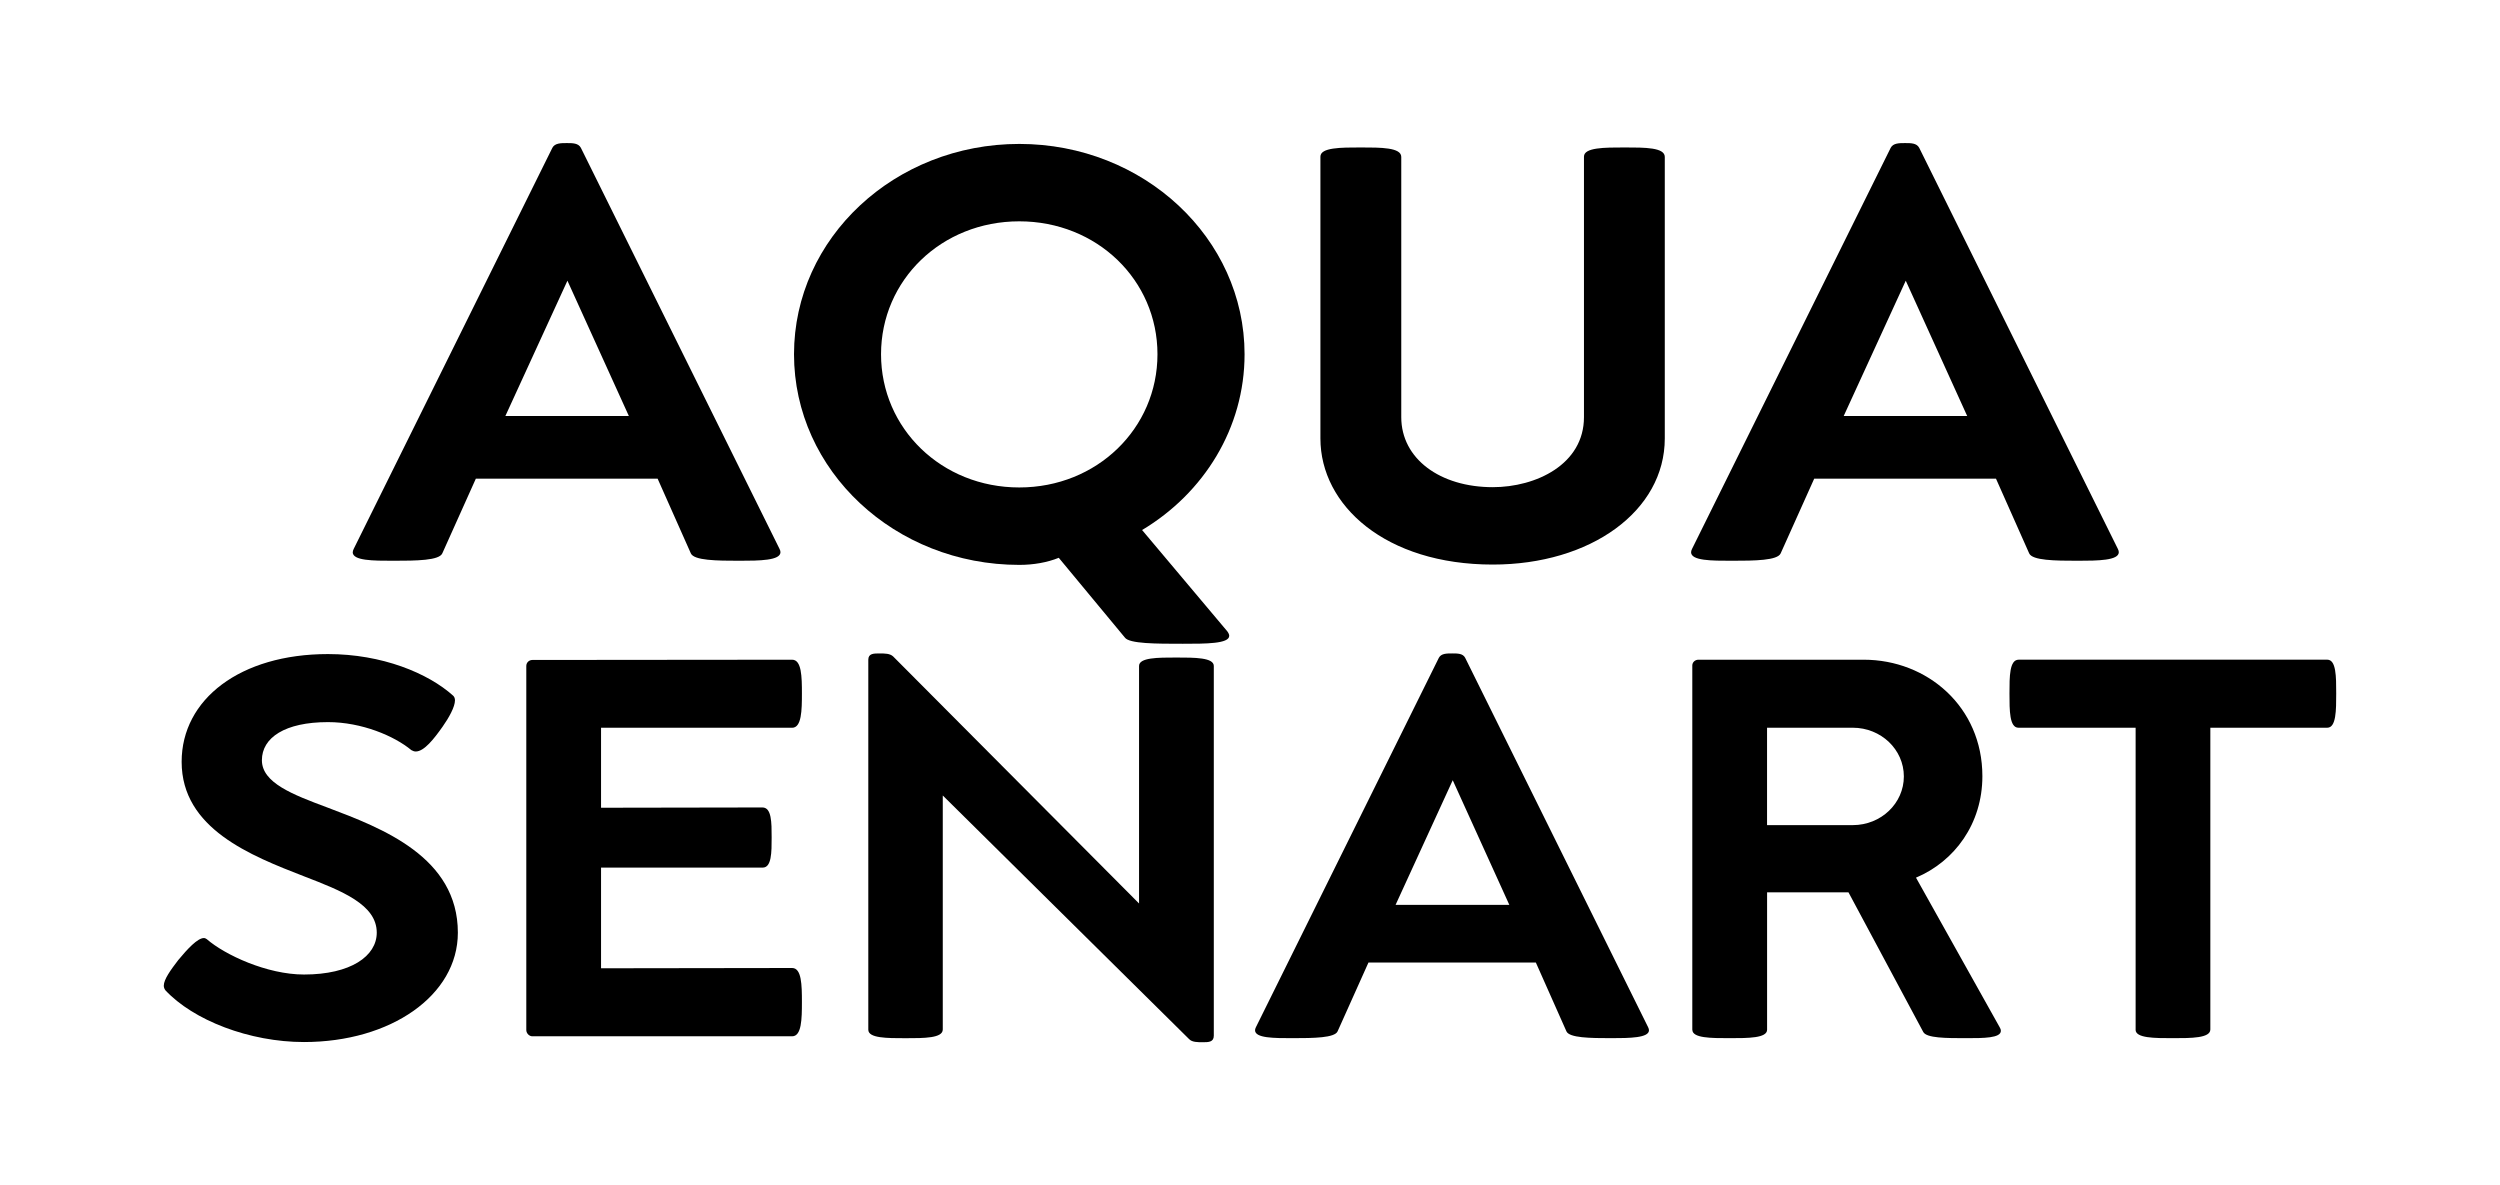
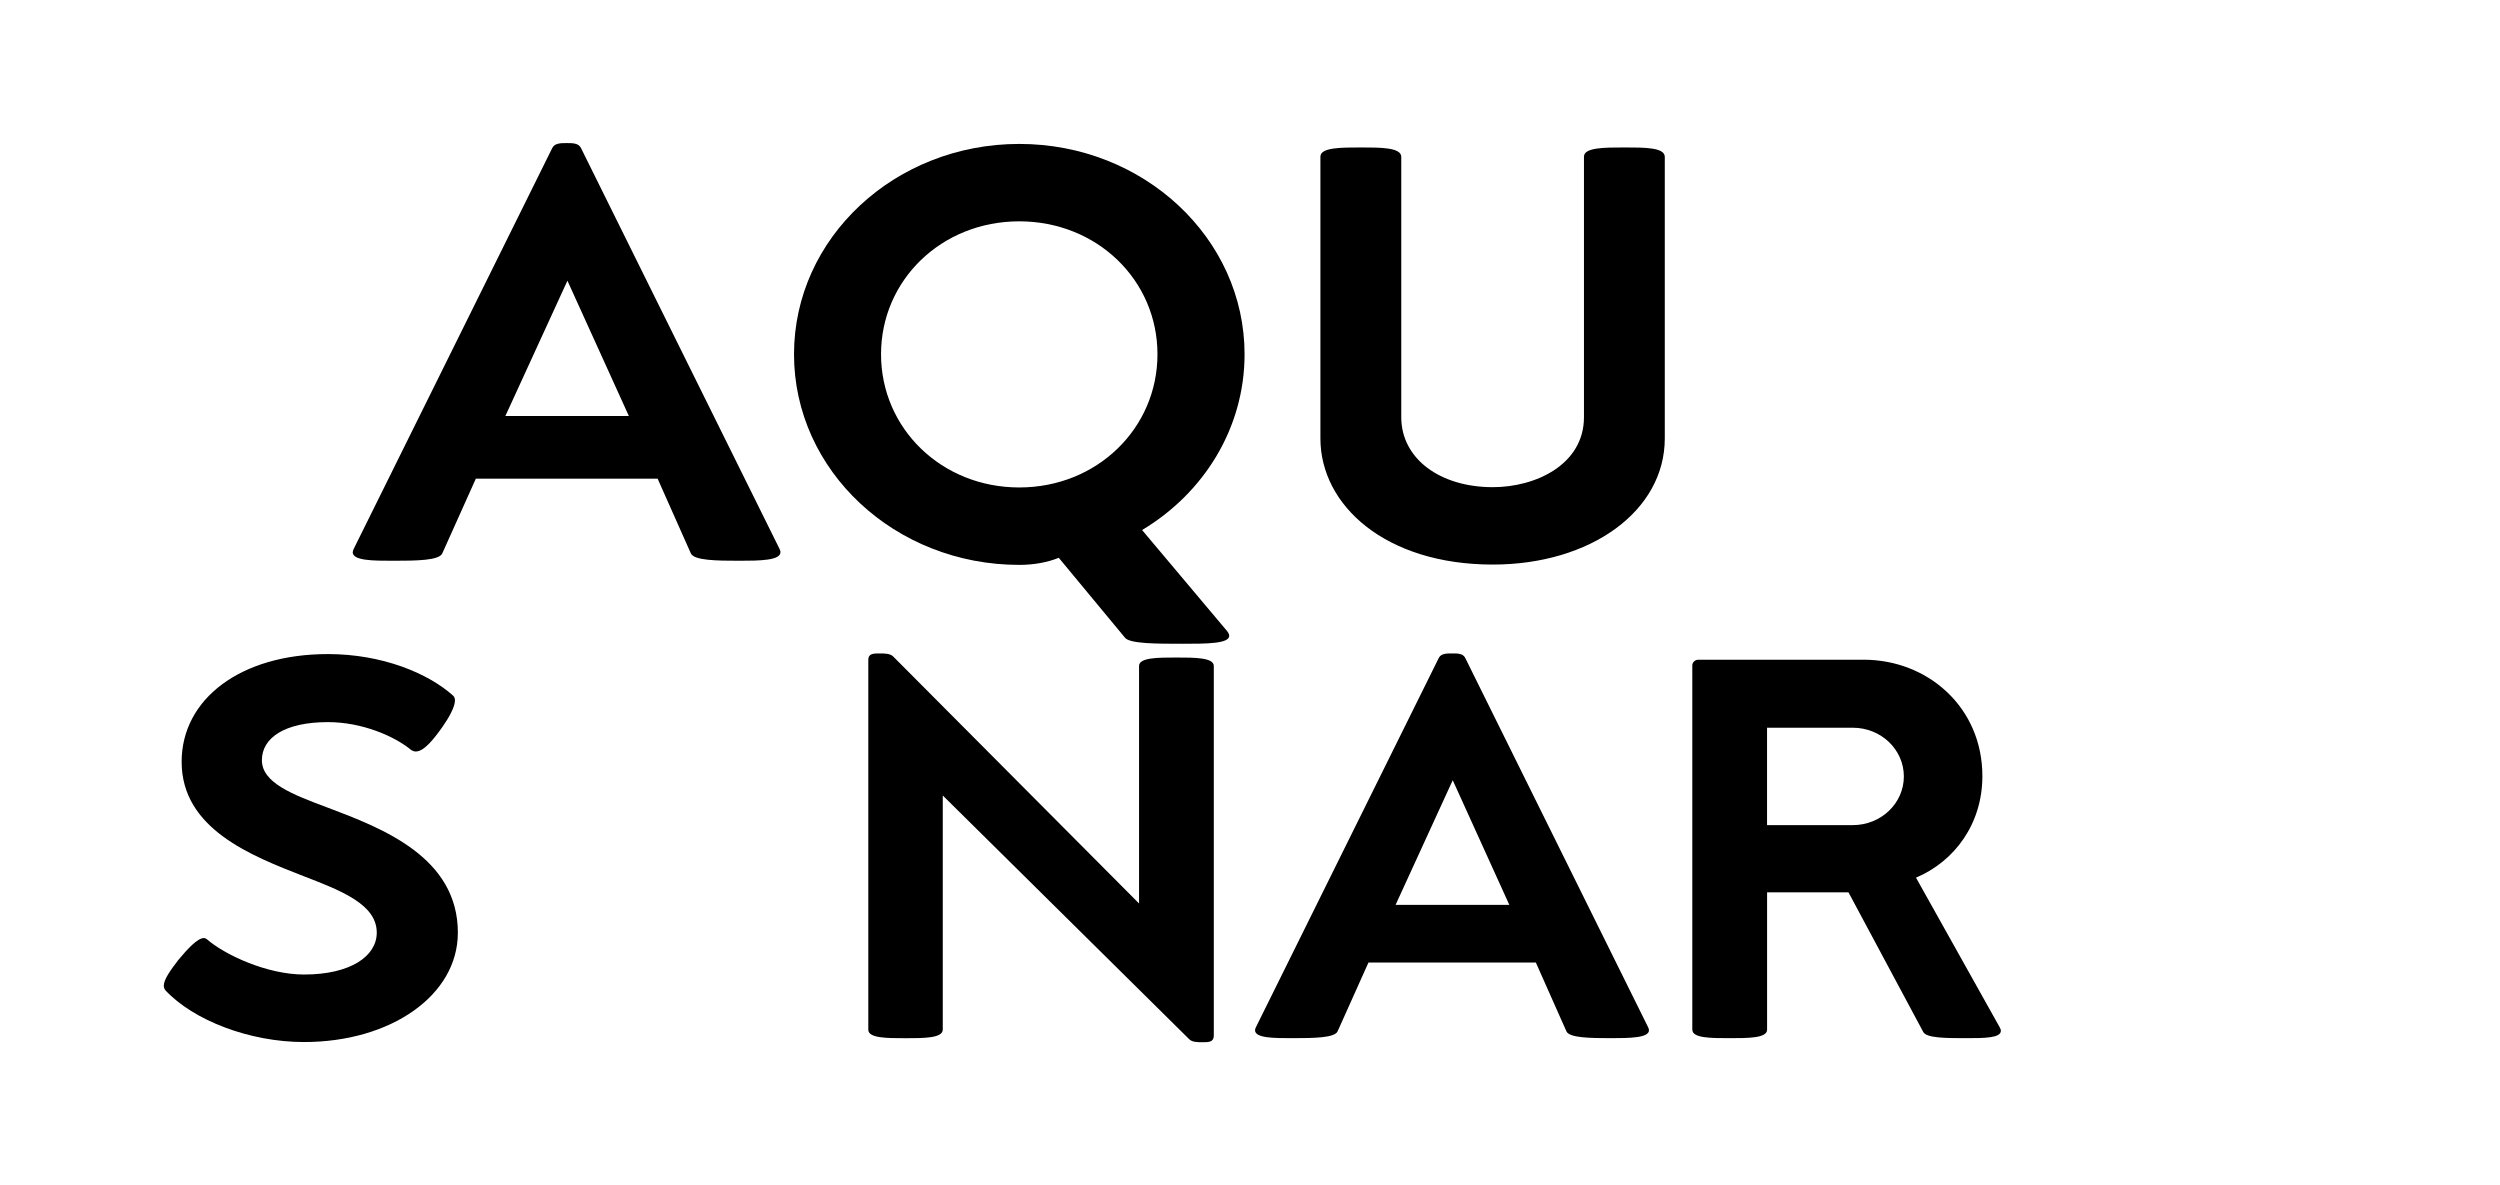
<svg xmlns="http://www.w3.org/2000/svg" id="c" data-name="Calque 2" width="250mm" height="118.53mm" viewBox="0 0 708.66 336">
  <path d="M143.25,117.92h35l-17.41-38.35-17.59,38.35ZM99.99,156.53c0-.25.09-.58.26-.92l56.32-113.71c.71-1.34,2.4-1.34,4.08-1.34s3.28,0,4,1.34l56.32,113.71c.18.34.26.67.26.92,0,2.35-5.86,2.43-11.64,2.43-6.49,0-12.88-.08-13.77-2.1l-9.42-21.18h-51.52l-9.51,21.18c-.89,2.02-7.28,2.1-13.85,2.1-5.77,0-11.55,0-11.55-2.43" />
  <path d="M328.1,100.42c0-21.02-17.15-37.68-39.18-37.68s-39.18,16.66-39.18,37.68,17.15,37.76,39.18,37.76,39.18-16.74,39.18-37.76M318.86,180.73l-18.74-22.61c-3.29,1.34-7.2,2.01-11.19,2.01-35.27,0-63.86-26.71-63.86-59.71s28.6-59.62,63.86-59.62,63.86,26.71,63.86,59.62c0,20.94-11.55,39.36-29.05,49.83l24.16,28.72c.36.5.54.92.54,1.26,0,2.26-6.57,2.26-13.15,2.26-7.55,0-15.19,0-16.43-1.76" />
  <path d="M374.29,124.29V44.4c0-2.6,5.77-2.6,11.46-2.6s11.46,0,11.46,2.68v73.77c0,11.81,11.01,19.85,25.94,19.85,12.25,0,25.85-6.45,25.85-19.85V44.4c0-2.6,5.77-2.6,11.55-2.6s11.36,0,11.36,2.68v79.8c0,20.6-21.05,35.76-48.76,35.76-30.38,0-48.86-16.74-48.86-35.76" />
-   <path d="M522.63,117.92h35l-17.41-38.35-17.59,38.35ZM479.37,156.53c0-.25.09-.58.26-.92l56.32-113.71c.71-1.34,2.39-1.34,4.08-1.34s3.28,0,4,1.34l56.32,113.71c.18.34.26.67.26.92,0,2.35-5.86,2.43-11.64,2.43-6.49,0-12.88-.08-13.77-2.1l-9.41-21.18h-51.52l-9.51,21.18c-.89,2.02-7.28,2.1-13.85,2.1-5.77,0-11.55,0-11.55-2.43" />
  <path d="M46.83,280.64c-.24-.31-.41-.77-.41-1.23,0-1.77,1.96-4.47,4.09-7.25,2.62-3.16,5.48-6.25,7.28-6.25.33,0,.57.16.81.31,5.16,4.48,17.1,10.03,27.57,10.03,13.26,0,20.62-5.24,20.62-11.87,0-7.94-9.82-11.81-20.62-15.97-15.06-5.86-34.69-13.49-34.69-32.46,0-17.74,16.61-30.54,41.48-30.54,15.3,0,28.39,5.4,35.5,11.81.33.31.5.77.5,1.31,0,1.85-1.72,4.93-3.52,7.48-2.45,3.47-5.23,7.02-7.61,7.02-.41,0-.82-.16-1.23-.39-4.82-4.01-14.07-7.94-23.64-7.94-12.19,0-18.73,4.4-18.73,10.8s8.67,9.72,18.57,13.41c15.54,5.86,36.98,14.04,36.98,35.48,0,17.81-19.06,31-43.61,31-15.46,0-31.41-6.17-39.35-14.73" />
-   <path d="M149.18,291.98v-103.2c0-1,.82-1.7,1.72-1.7l73.63-.07c2.7,0,2.78,4.78,2.78,9.57s-.08,9.72-2.78,9.72h-54.16v22.67l45.74-.08c2.62,0,2.62,4.25,2.62,8.49s0,8.56-2.54,8.56h-45.82v28.54l54.16-.08c2.7,0,2.78,4.78,2.78,9.64s-.08,9.72-2.78,9.72h-73.63c-.9,0-1.72-.85-1.72-1.77" />
  <path d="M337.11,294.6l-69.87-69.1v66.33c0,2.47-5.24,2.47-10.56,2.47s-10.55,0-10.55-2.4v-104.89c0-1.78,1.55-1.78,3.11-1.78s3.03,0,3.93.85l69.71,70.03v-67.33c0-2.39,5.32-2.39,10.55-2.39s10.64,0,10.64,2.39v104.81c0,1.85-1.55,1.85-3.11,1.85-1.47,0-3.03,0-3.85-.85" />
  <path d="M395.61,256.5h32.23l-16.04-35.33-16.2,35.33ZM355.76,292.05c0-.23.08-.54.24-.85l51.87-104.74c.66-1.23,2.21-1.23,3.77-1.23s3.03,0,3.68,1.23l51.87,104.74c.16.31.24.62.24.85,0,2.16-5.4,2.24-10.72,2.24-5.97,0-11.86-.08-12.68-1.93l-8.67-19.51h-47.45l-8.75,19.51c-.82,1.85-6.71,1.93-12.76,1.93-5.32,0-10.64,0-10.64-2.24" />
  <path d="M539.68,220.1c0-7.63-6.47-13.81-14.48-13.81h-24.3v27.61h24.3c8.01,0,14.48-6.17,14.48-13.81M479.71,291.9v-103.27c0-.92.82-1.62,1.72-1.62h46.88c18,0,33.63,13.35,33.63,33.01,0,13.49-7.86,24.14-18.82,28.77l23.73,42.42c.25.39.33.69.33,1,0,2.08-4.91,2.08-9.82,2.08-5.64,0-11.29,0-12.19-1.77l-21.19-39.57h-23.07v38.95c0,2.39-5.32,2.39-10.63,2.39s-10.56,0-10.56-2.39" />
-   <path d="M605.38,291.9v-85.61h-33.22c-2.54,0-2.54-4.86-2.54-9.72s0-9.57,2.62-9.57h87.46c2.54,0,2.54,4.78,2.54,9.57s0,9.72-2.54,9.72h-33.14v85.54c0,2.46-5.4,2.46-10.63,2.46s-10.56,0-10.56-2.39" />
</svg>